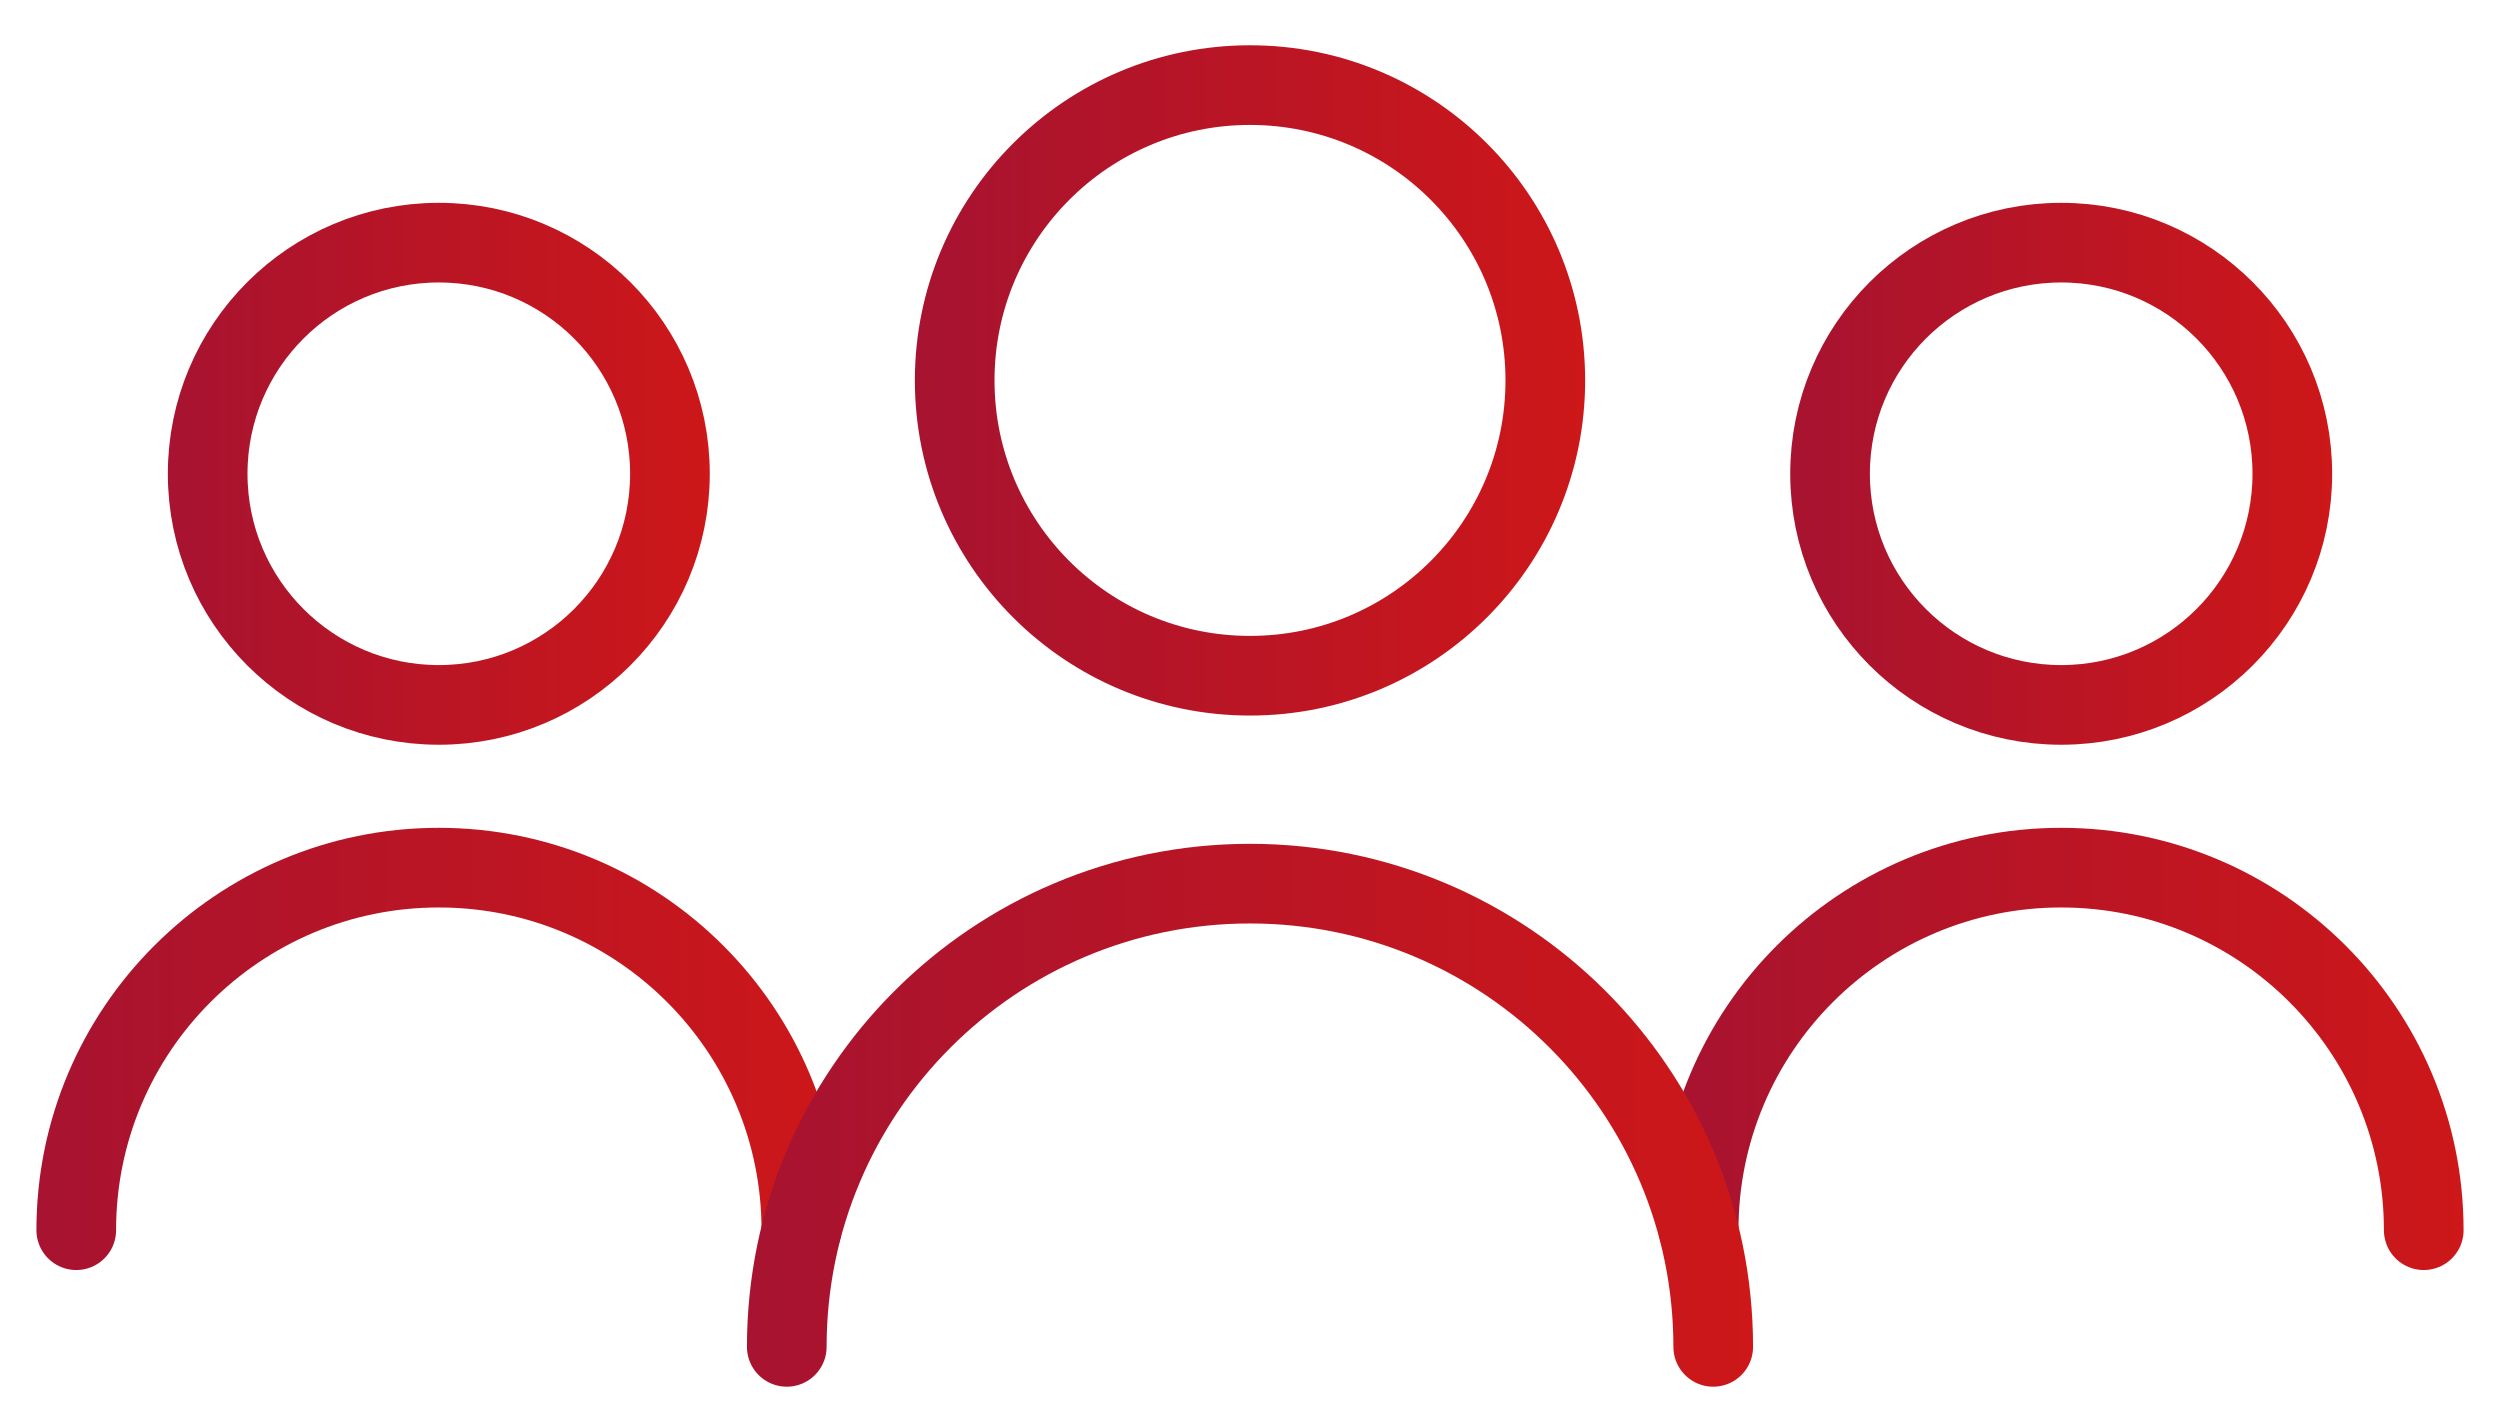
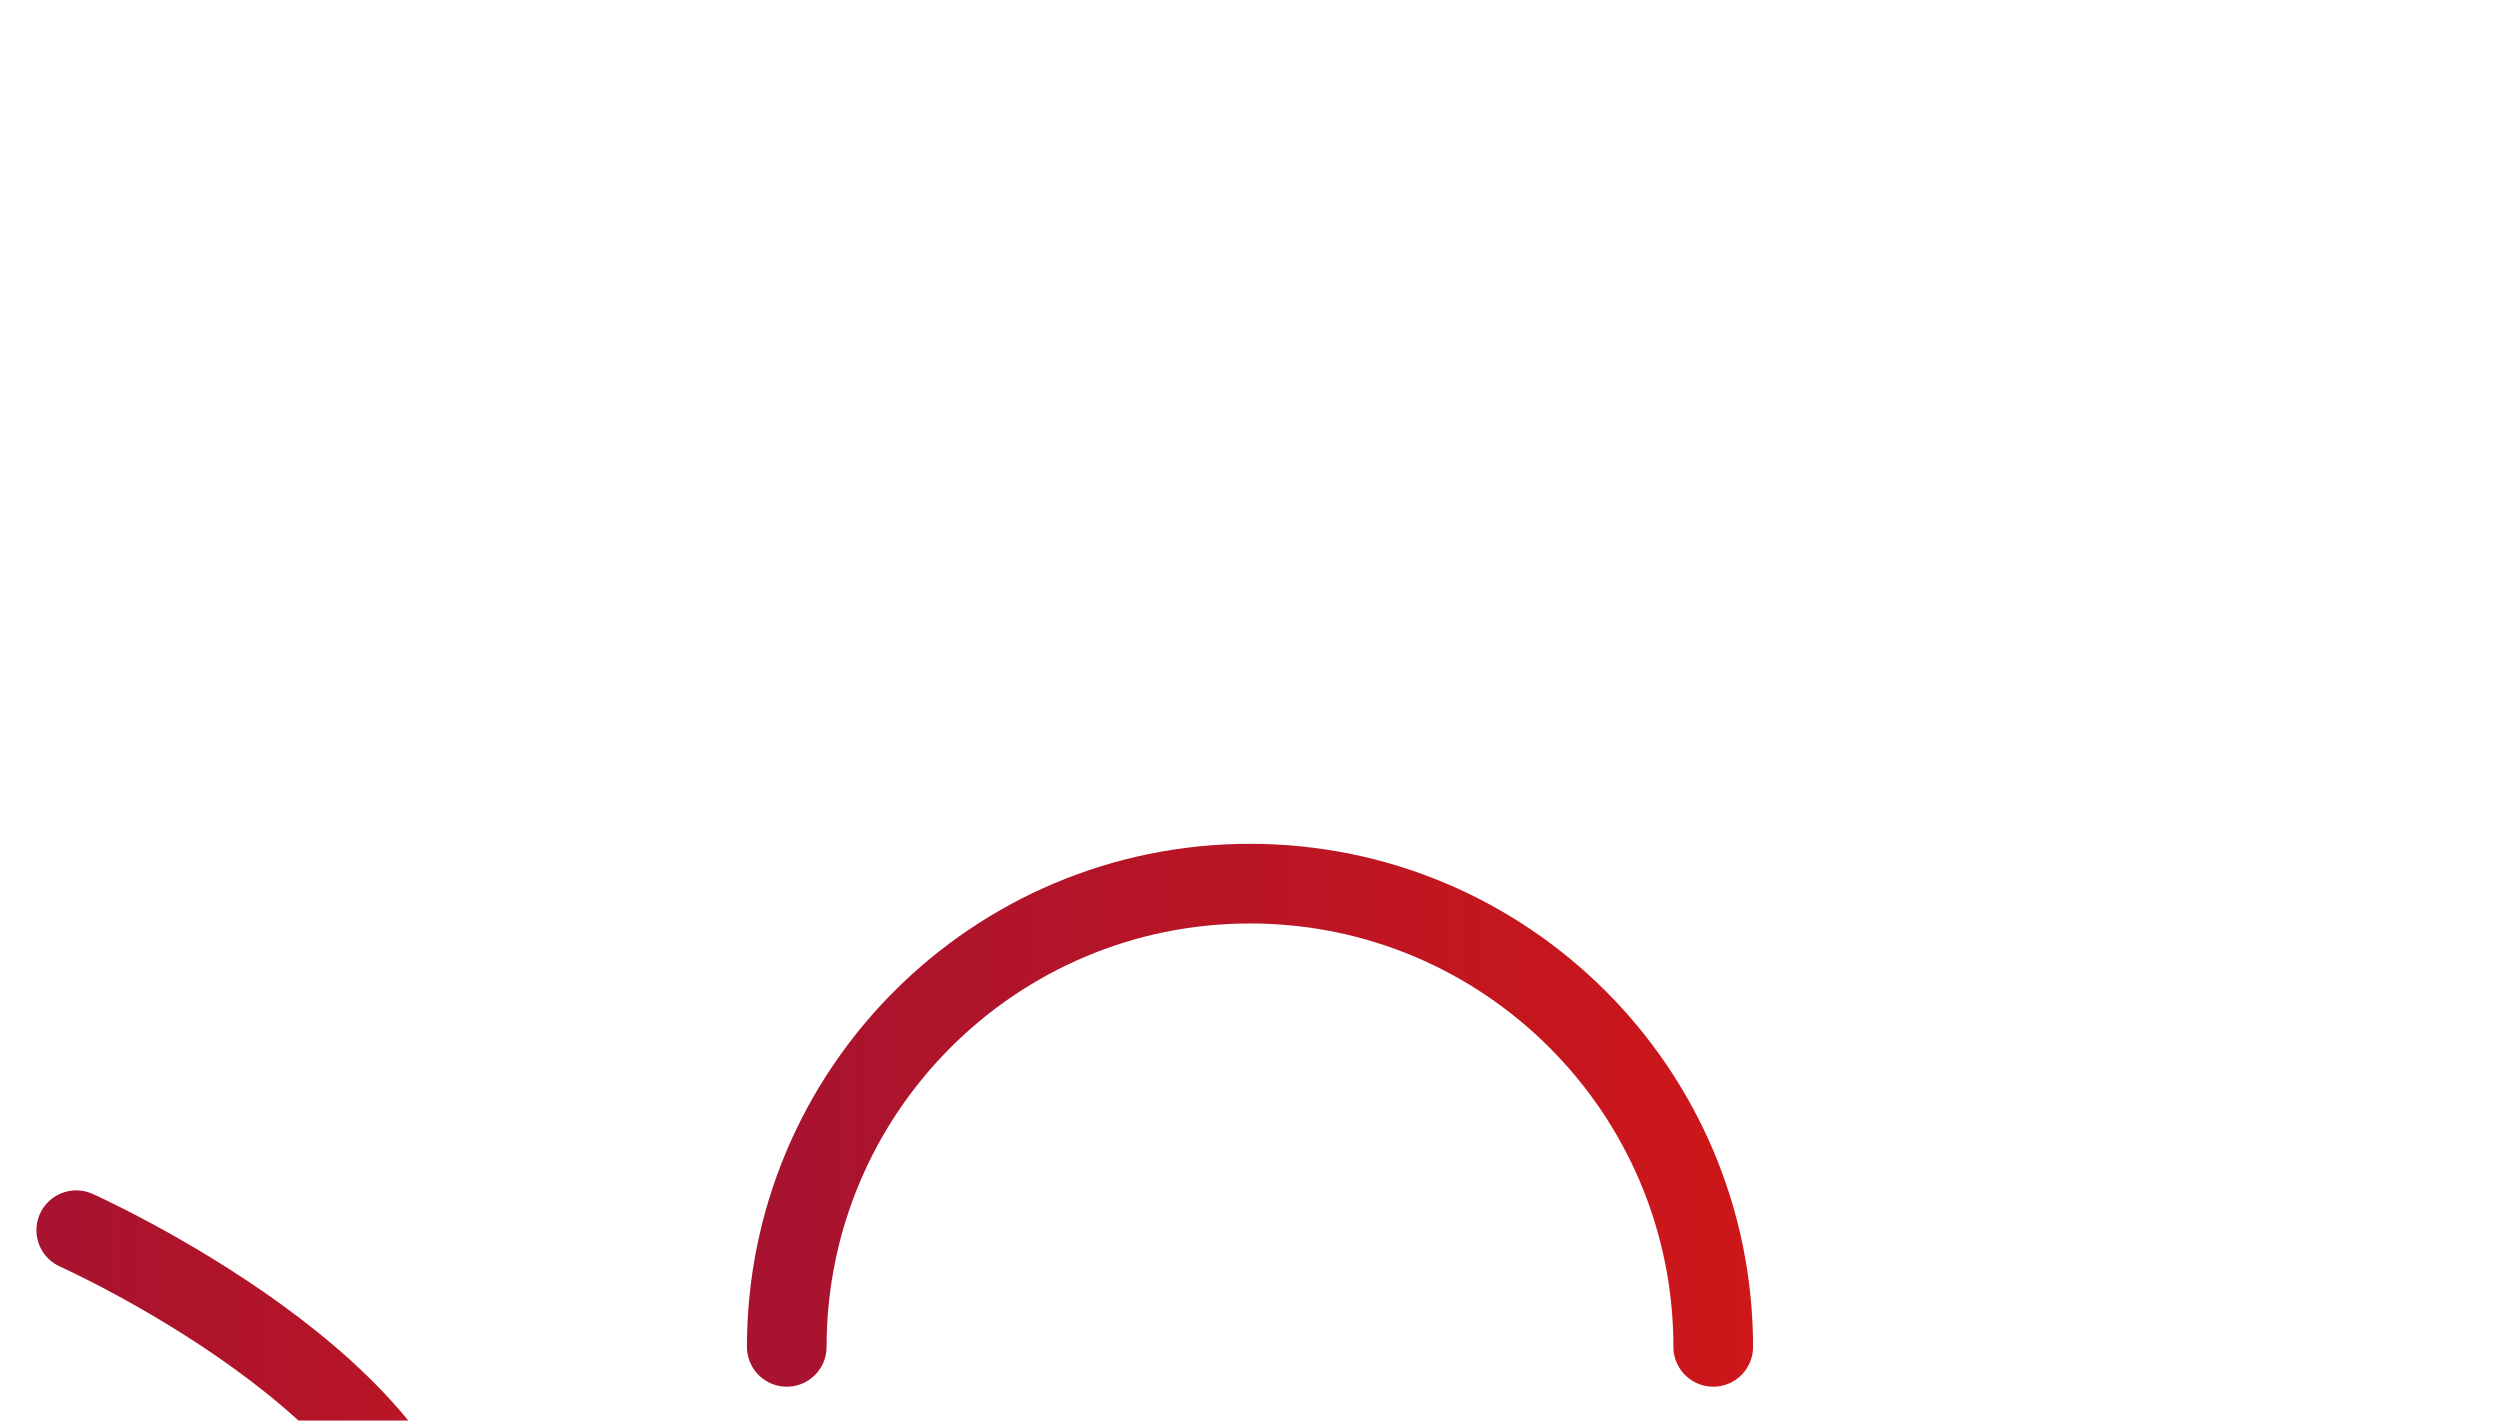
<svg xmlns="http://www.w3.org/2000/svg" xmlns:xlink="http://www.w3.org/1999/xlink" id="Ebene_2" data-name="Ebene 2" viewBox="0 0 407.999 231.828">
  <defs>
    <style>
      .cls-1 {
        stroke: url(#Unbenannter_Verlauf_8);
      }

      .cls-1, .cls-2, .cls-3, .cls-4, .cls-5, .cls-6 {
        fill: none;
        stroke-linecap: round;
        stroke-linejoin: round;
        stroke-width: 13px;
      }

      .cls-2 {
        stroke: url(#Unbenannter_Verlauf_8-5);
      }

      .cls-3 {
        stroke: url(#Unbenannter_Verlauf_8-4);
      }

      .cls-4 {
        stroke: url(#Unbenannter_Verlauf_8-6);
      }

      .cls-5 {
        stroke: url(#Unbenannter_Verlauf_8-3);
      }

      .cls-6 {
        stroke: url(#Unbenannter_Verlauf_8-2);
      }
    </style>
    <linearGradient id="Unbenannter_Verlauf_8" data-name="Unbenannter Verlauf 8" x1="27.392" y1="77.321" x2="115.834" y2="77.321" gradientUnits="userSpaceOnUse">
      <stop offset="0" stop-color="#a71330" />
      <stop offset="1" stop-color="#cd1719" />
    </linearGradient>
    <linearGradient id="Unbenannter_Verlauf_8-2" data-name="Unbenannter Verlauf 8" x1="5.944" y1="171.184" x2="137.282" y2="171.184" xlink:href="#Unbenannter_Verlauf_8" />
    <linearGradient id="Unbenannter_Verlauf_8-3" data-name="Unbenannter Verlauf 8" x1="292.165" x2="380.607" xlink:href="#Unbenannter_Verlauf_8" />
    <linearGradient id="Unbenannter_Verlauf_8-4" data-name="Unbenannter Verlauf 8" x1="270.717" y1="171.184" x2="402.055" y2="171.184" xlink:href="#Unbenannter_Verlauf_8" />
    <linearGradient id="Unbenannter_Verlauf_8-5" data-name="Unbenannter Verlauf 8" x1="149.304" y1="62.084" x2="258.695" y2="62.084" xlink:href="#Unbenannter_Verlauf_8" />
    <linearGradient id="Unbenannter_Verlauf_8-6" data-name="Unbenannter Verlauf 8" x1="121.902" y1="182.009" x2="286.097" y2="182.009" xlink:href="#Unbenannter_Verlauf_8" />
  </defs>
-   <circle class="cls-1" cx="71.613" cy="77.321" r="37.721" />
-   <path class="cls-6" d="m12.444,200.768c0-32.678,26.491-59.169,59.169-59.169s59.169,26.491,59.169,59.169" />
-   <circle class="cls-5" cx="336.386" cy="77.321" r="37.721" />
-   <path class="cls-3" d="m277.217,200.768c0-32.678,26.491-59.169,59.169-59.169s59.169,26.491,59.169,59.169" />
-   <circle class="cls-2" cx="204" cy="62.084" r="48.195" />
+   <path class="cls-6" d="m12.444,200.768s59.169,26.491,59.169,59.169" />
  <path class="cls-4" d="m128.402,219.808c0-41.752,33.846-75.598,75.598-75.598s75.598,33.846,75.598,75.598" />
</svg>